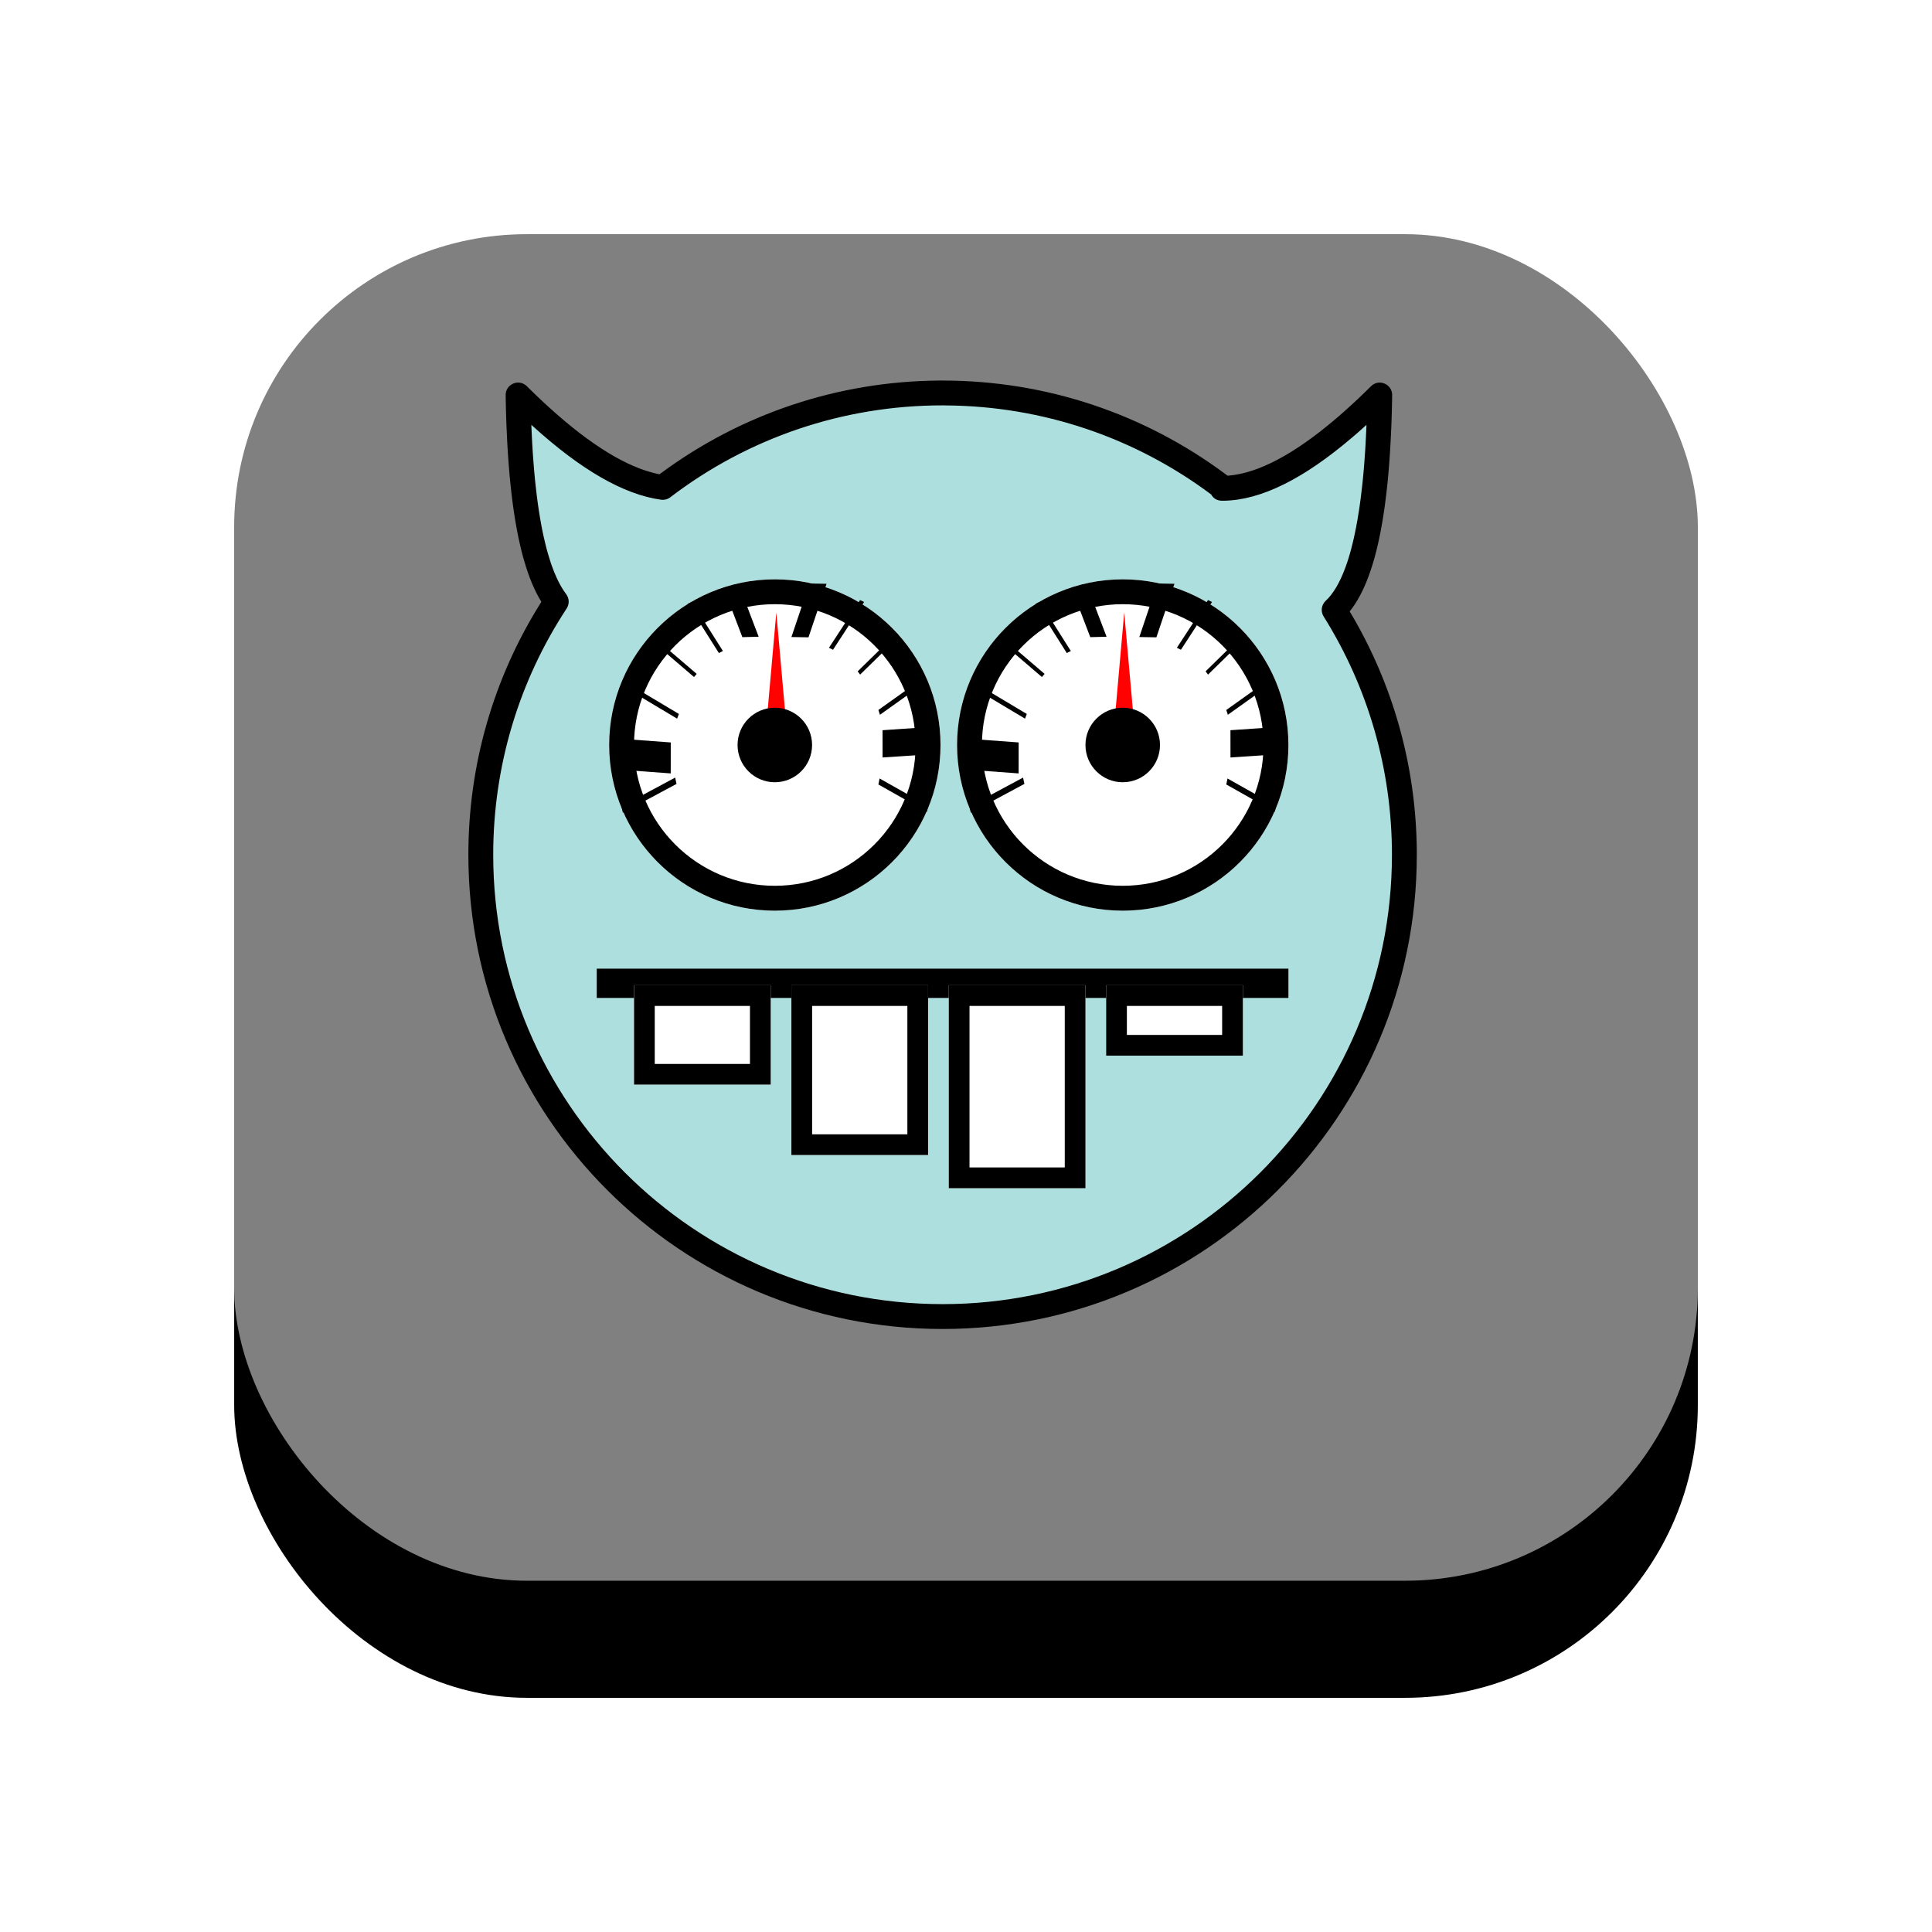
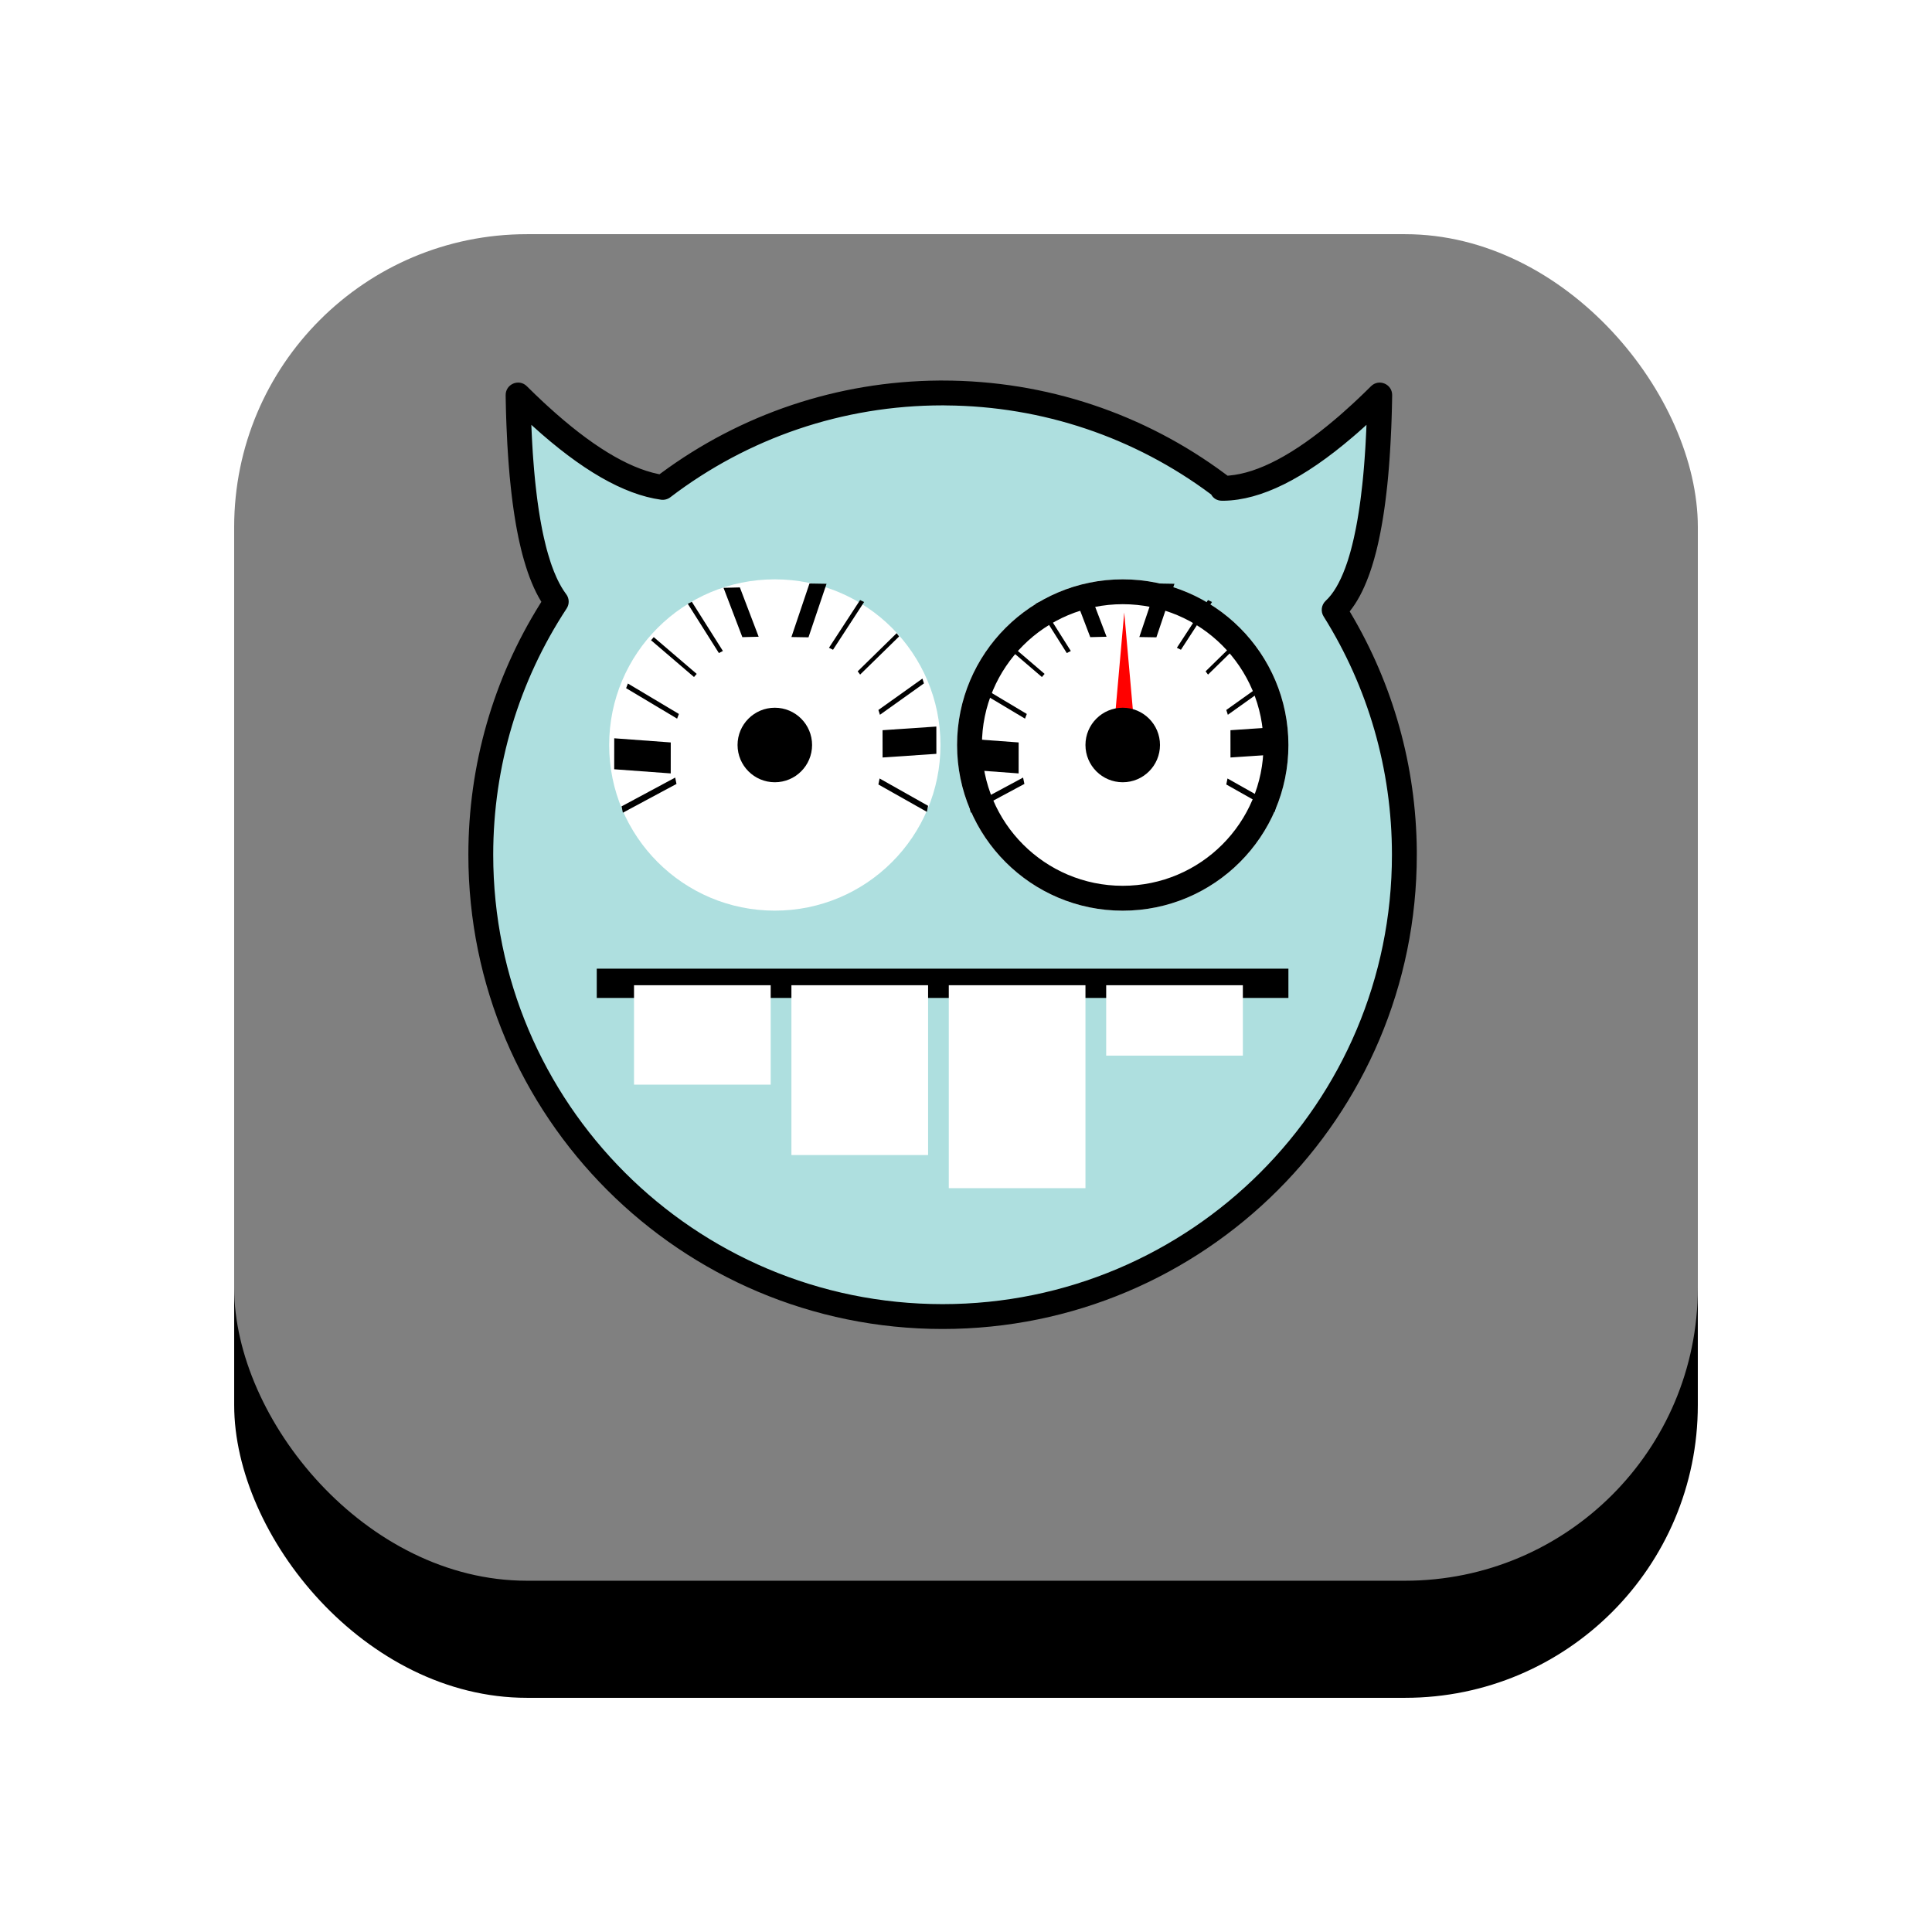
<svg xmlns="http://www.w3.org/2000/svg" xmlns:xlink="http://www.w3.org/1999/xlink" width="66" height="66" viewBox="0 0 66 66">
  <defs>
    <filter id="oj9mtubpmb" width="156%" height="156%" x="-28%" y="-20%" filterUnits="objectBoundingBox">
      <feOffset dy="4" in="SourceAlpha" result="shadowOffsetOuter1" />
      <feGaussianBlur in="shadowOffsetOuter1" result="shadowBlurOuter1" stdDeviation="4" />
      <feComposite in="shadowBlurOuter1" in2="SourceAlpha" operator="out" result="shadowBlurOuter1" />
      <feColorMatrix in="shadowBlurOuter1" values="0 0 0 0 0 0 0 0 0 0 0 0 0 0 0 0 0 0 0.2 0" />
    </filter>
    <rect id="j7q4wm24pa" width="50" height="50" x="0" y="0" rx="10" />
  </defs>
  <g fill="none" fill-rule="evenodd">
    <g transform="translate(-1074, -671) translate(560, 0) translate(149, 124) translate(68, 403) translate(0, 44) translate(92, 104) translate(213, 0)">
      <g>
        <use fill="#000" filter="url(#oj9mtubpmb)" xlink:href="#j7q4wm24pa" />
        <use fill="#FFF" fill-opacity=".5" xlink:href="#j7q4wm24pa" />
      </g>
      <g>
        <path fill="#AEDFDF" d="M16.2.424c3.612 0 6.94 1.214 9.6 3.256l-.05.002c1.452 0 3.247-1.063 5.384-3.187-.065 3.99-.584 6.436-1.557 7.34 1.52 2.424 2.399 5.292 2.399 8.365 0 8.713-7.063 15.776-15.776 15.776C7.487 31.976.424 24.913.424 16.2c0-3.193.949-6.164 2.58-8.647C2.192 6.479 1.757 4.126 1.698.495 3.625 2.41 5.273 3.462 6.642 3.651 9.294 1.626 12.607.424 16.2.424z" transform="translate(8, 9)" />
        <g>
          <path fill="#000" fill-rule="nonzero" d="M16.08 0c-3.473.026-6.777 1.148-9.51 3.172l-.04.03-.044-.009C5.433 2.976 4.17 2.207 2.715.878L2.558.734c-.184-.172-.37-.351-.56-.54-.27-.269-.73-.073-.724.308l.004.23.005.23.003.115.007.224.008.222.01.218.01.214.01.211.013.208.013.204.007.1.015.2.016.196.016.192.019.189.019.185.02.182L1.49 4l.022.175.012.087.024.17.025.166.026.163.027.16.028.156.03.153.03.15.032.146.033.142.033.14.035.136.018.066.037.131c.16.56.353 1.025.578 1.395l.014.023-.048.077C.856 10.183 0 13.128 0 16.2c0 8.947 7.253 16.2 16.2 16.2s16.2-7.253 16.2-16.2v-.132c-.024-2.902-.812-5.688-2.261-8.128l-.032-.053.01-.013c.242-.303.452-.695.631-1.177l.041-.113.04-.116.039-.119.037-.122.037-.125.035-.13.035-.13.033-.136.032-.138.031-.142.03-.144.015-.074.028-.15.014-.075.027-.155.026-.157.025-.161.024-.164.023-.167.021-.17.021-.174.01-.088.02-.179.018-.181.017-.185.016-.189.015-.19.014-.196.013-.198.012-.2.011-.205.01-.208.01-.21.008-.215.007-.217.006-.221.005-.224.004-.227c.007-.38-.453-.577-.723-.308l-.073.072-.15.147-.149.143-.148.14-.146.135c-.097.09-.193.176-.289.26l-.142.125-.141.12c-1.405 1.19-2.613 1.823-3.61 1.91l-.052.004-.064-.048C23.098 1.136 19.735 0 16.2 0h-.12zm.237.85c3.306.024 6.447 1.096 9.042 3.03l.018.013v.001c.065.122.19.212.373.212h.055c1.278-.02 2.742-.753 4.41-2.181l.158-.136.238-.212.07-.064-.008.194-.01.202-.01.199-.011.195-.013.192-.013.188-.014.185-.015.182-.016.179-.017.175-.018.171-.02.169-.019.165-.02.162-.022.158-.011.078-.023.153-.024.15-.024.146-.026.143-.026.14-.028.136-.028.133-.014.066-.03.128-.03.124-.031.121-.032.118-.033.114-.05.165-.036.106-.018.051-.036.101c-.19.511-.412.886-.667 1.122-.149.139-.179.364-.07.536 1.517 2.42 2.333 5.22 2.333 8.14 0 8.478-6.873 15.351-15.351 15.351C7.722 31.551.849 24.678.849 16.2c0-3.033.88-5.934 2.509-8.414.098-.15.092-.345-.016-.488l-.023-.031c-.095-.131-.185-.283-.269-.458l-.041-.088c-.055-.121-.108-.252-.158-.392l-.037-.107c-.03-.091-.06-.186-.088-.284l-.034-.12-.017-.06-.032-.126c-.022-.085-.042-.172-.062-.261l-.03-.136-.029-.14-.027-.143-.04-.22-.025-.153-.025-.156-.023-.159-.023-.163-.021-.166-.02-.17-.02-.174-.019-.177-.017-.18-.017-.185-.015-.187-.015-.192-.014-.195-.006-.098-.012-.2-.011-.204-.01-.208-.011-.252.049.044c1.65 1.496 3.105 2.337 4.382 2.514.112.015.226-.015.316-.083C9.55 1.963 12.79.848 16.2.848l.117.001z" transform="translate(8, 9)" />
          <g transform="translate(8, 9) translate(3.81, 6.791)">
            <g>
              <circle cx="6.659" cy="5.659" r="5.659" fill="#FFF" />
-               <path fill="#000" fill-rule="nonzero" d="M6.66 0c3.125 0 5.659 2.534 5.659 5.66 0 3.125-2.534 5.659-5.66 5.659C3.534 11.319 1 8.785 1 5.659 1 2.534 3.534 0 6.66 0zm0 .849c-2.657 0-4.811 2.154-4.811 4.81 0 2.657 2.154 4.81 4.81 4.81 2.657 0 4.81-2.153 4.81-4.81 0-2.656-2.153-4.81-4.81-4.81z" />
              <g fill="#000" fill-rule="nonzero">
                <g>
                  <path d="M3.033 6.894L3.074 6.689 4.731 7.623 4.69 7.829zM5.013 4.915L5.014 5.847 3.176 5.972 3.175 5.04zM4.537 3.277L4.589 3.441 3.086 4.513 3.033 4.349zM3.657 1.726L3.741 1.837 2.409 3.14 2.326 3.029zM2.408.594L2.545.661 1.483 2.292 1.345 2.224zM.679.028L1.262.038.645 1.867.062 1.857z" transform="translate(0.08, 0.114) translate(7.084, 0)" />
                </g>
                <g>
                  <path d="M2.873 6.734L2.918 6.517 4.75 7.501 4.705 7.717zM5 5.175L5.001 6.233 3.07 6.375 3.069 5.317zM4.533 3.304L4.594 3.463 2.852 4.504 2.791 4.344zM3.65 1.719L3.742 1.826 2.275 3.082 2.183 2.975zM2.349.512L2.487.581 1.425 2.263 1.287 2.193zM.708.021L1.266.035.623 1.72.066 1.706z" transform="translate(0.08, 0.114) translate(3.093, 4.141) scale(-1, 1) translate(-3.093, -4.141) translate(0.093, 0.141)" />
                </g>
              </g>
            </g>
-             <path fill="#FF0100" d="M6.71 1.132L7.045 4.904 6.376 4.904z" />
            <circle cx="6.659" cy="5.659" r="1.273" fill="#000" />
          </g>
          <g transform="translate(8, 9) translate(15.695, 6.791)">
            <g>
              <circle cx="6.659" cy="5.659" r="5.659" fill="#FFF" />
              <path fill="#000" fill-rule="nonzero" d="M6.66 0c3.125 0 5.659 2.534 5.659 5.66 0 3.125-2.534 5.659-5.66 5.659C3.534 11.319 1 8.785 1 5.659 1 2.534 3.534 0 6.66 0zm0 .849c-2.657 0-4.811 2.154-4.811 4.81 0 2.657 2.154 4.81 4.81 4.81 2.657 0 4.81-2.153 4.81-4.81 0-2.656-2.153-4.81-4.81-4.81z" />
              <g fill="#000" fill-rule="nonzero">
                <g>
                  <path d="M3.033 6.894L3.074 6.689 4.731 7.623 4.69 7.829zM5.013 4.915L5.014 5.847 3.176 5.972 3.175 5.04zM4.537 3.277L4.589 3.441 3.086 4.513 3.033 4.349zM3.657 1.726L3.741 1.837 2.409 3.14 2.326 3.029zM2.408.594L2.545.661 1.483 2.292 1.345 2.224zM.679.028L1.262.038.645 1.867.062 1.857z" transform="translate(0.08, 0.114) translate(7.084, 0)" />
                </g>
                <g>
                  <path d="M2.873 6.734L2.918 6.517 4.75 7.501 4.705 7.717zM5 5.175L5.001 6.233 3.07 6.375 3.069 5.317zM4.533 3.304L4.594 3.463 2.852 4.504 2.791 4.344zM3.65 1.719L3.742 1.826 2.275 3.082 2.183 2.975zM2.349.512L2.487.581 1.425 2.263 1.287 2.193zM.708.021L1.266.035.623 1.72.066 1.706z" transform="translate(0.08, 0.114) translate(3.093, 4.141) scale(-1, 1) translate(-3.093, -4.141) translate(0.093, 0.141)" />
                </g>
              </g>
            </g>
            <path fill="#FF0100" d="M6.71 1.132L7.045 4.904 6.376 4.904z" />
            <circle cx="6.659" cy="5.659" r="1.273" fill="#000" />
          </g>
          <path fill="#000" d="M4.386 20.091H28.014V21.091H4.386z" transform="translate(8, 9)" />
          <path fill="#FFF" d="M5.659 20.657H10.328V24.053H5.659zM11.036 20.657H15.705V26.458H11.036zM16.412 20.657H21.081V27.59H16.412zM21.789 20.657H26.458V23.062H21.789z" transform="translate(8, 9)" />
-           <path fill="#000" fill-rule="nonzero" d="M10.328 20.657v3.395H5.66v-3.395h4.67zm-.707.707H6.367v1.981H9.62v-1.98zM15.705 20.657v5.8h-4.67v-5.8h4.67zm-.708.707h-3.254v4.386h3.254v-4.386zM21.081 20.657v6.933h-4.669v-6.933h4.67zm-.707.707H17.12v5.518h3.254v-5.518zM26.458 20.657v2.405h-4.67v-2.405h4.67zm-.708.707h-3.254v.99h3.254v-.99z" transform="translate(8, 9)" />
        </g>
      </g>
    </g>
  </g>
</svg>